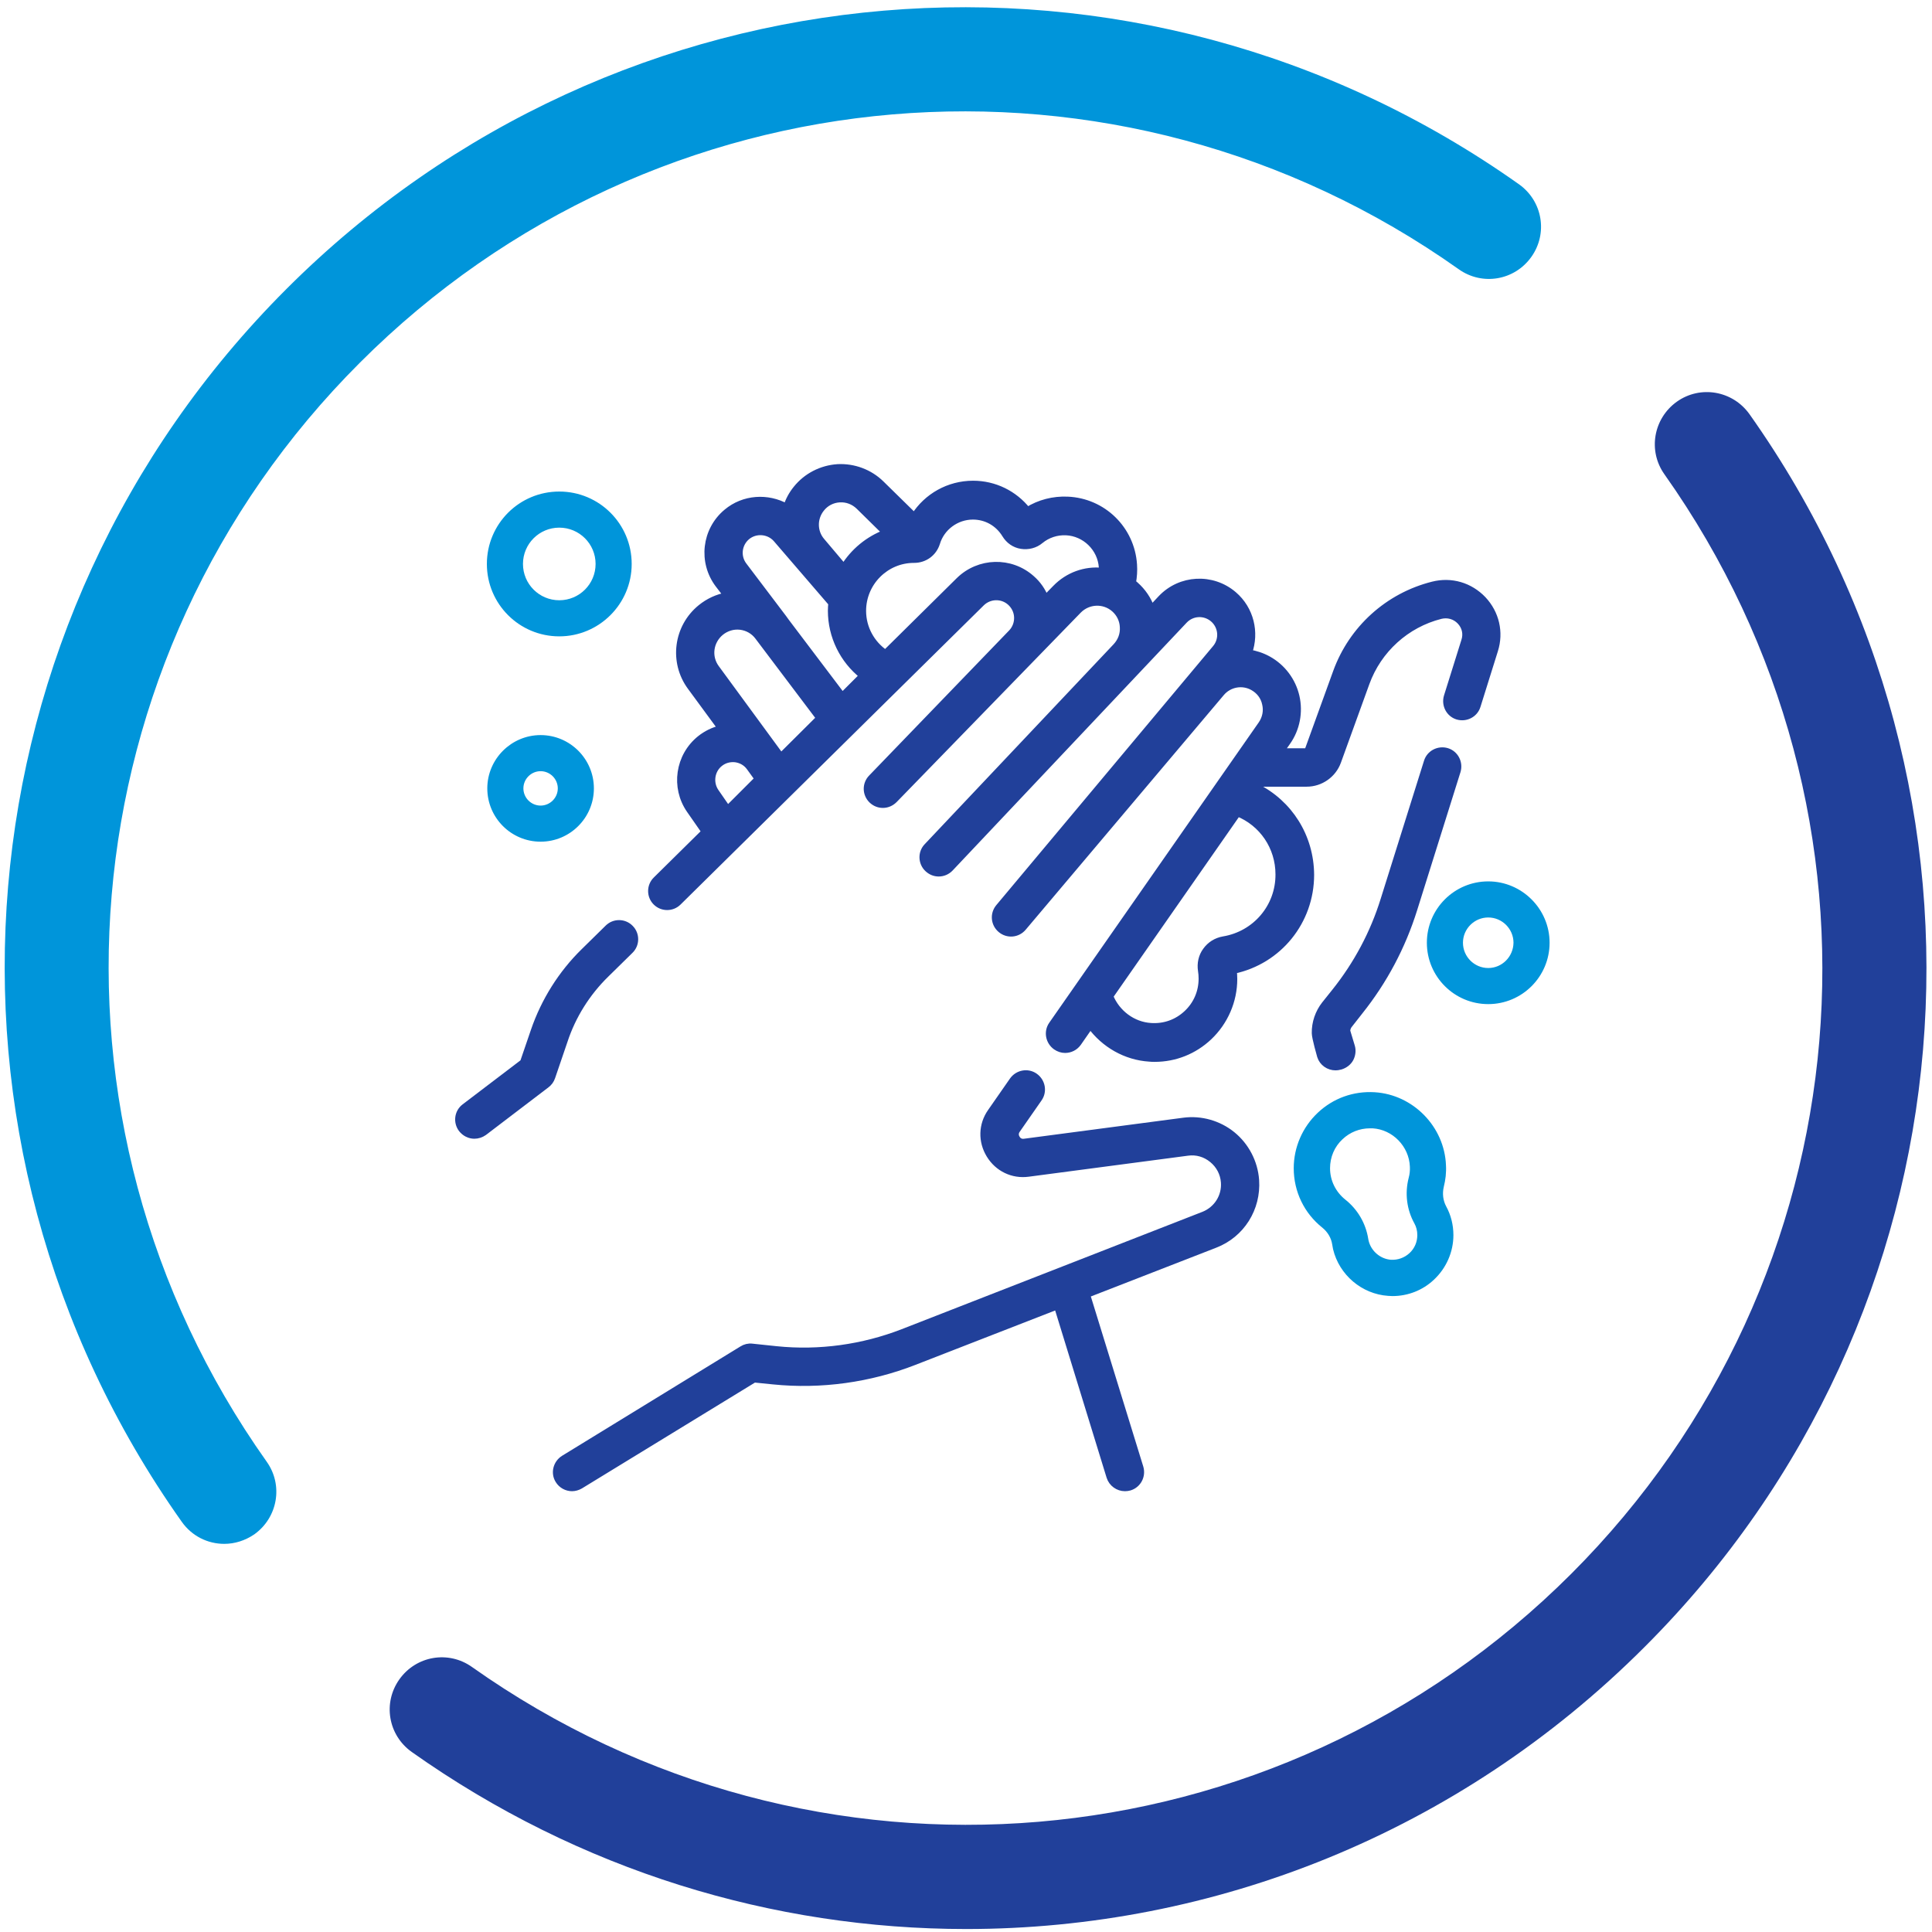
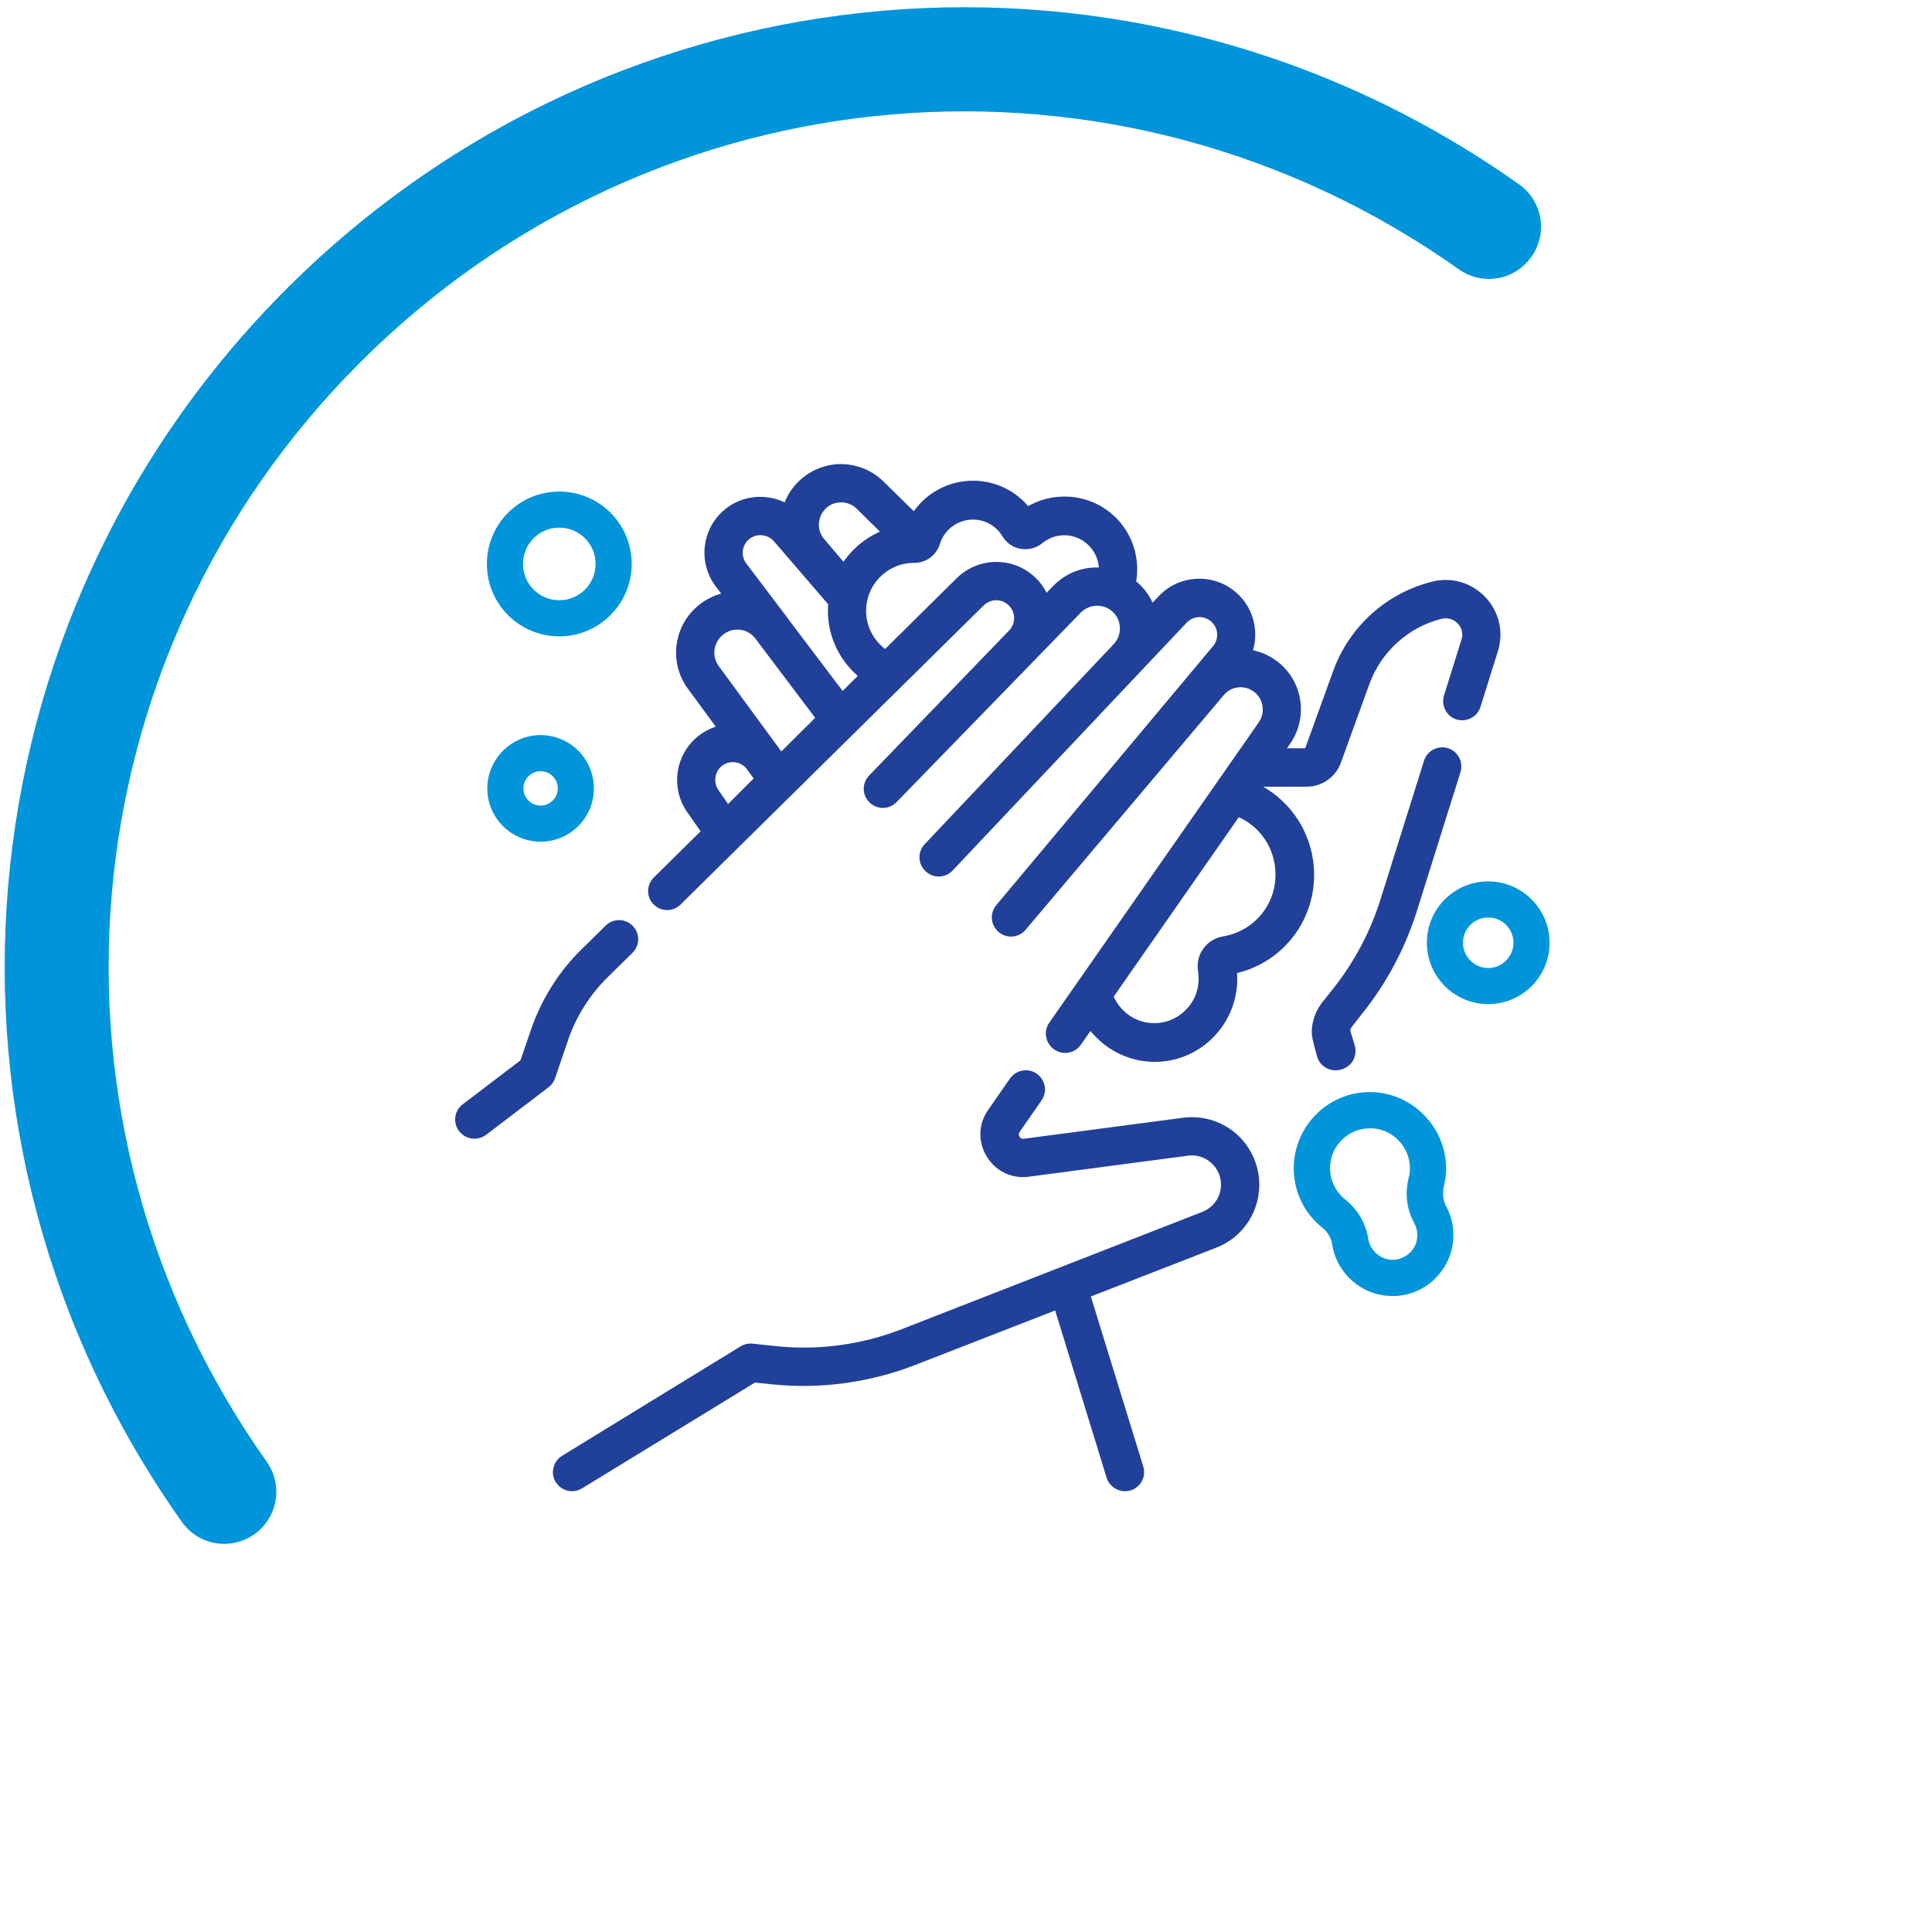
<svg xmlns="http://www.w3.org/2000/svg" version="1.1" id="Layer_1" x="0px" y="0px" viewBox="0 0 909.9 909.9" style="enable-background:new 0 0 909.9 909.9;" xml:space="preserve">
  <style type="text/css">
	.st0{fill:#0095DA;}
	.st1{fill:#21409A;}
	.st2{fill:#21409A;stroke:#21409A;stroke-width:3;stroke-miterlimit:10;}
	.st3{fill:#0095DA;stroke:#0095DA;stroke-width:2;stroke-miterlimit:10;}
</style>
  <g>
    <g>
      <g>
        <g>
          <path id="XMLID_69_" class="st0" d="M105.6,727.1c-7.7,0-15.2-3.6-20-10.4C-42,536.5-21.3,292.3,134.9,136.1      S535.2-40.8,715.4,86.8c11.1,7.9,13.7,23.1,5.8,34.2c-7.9,11.1-23.1,13.7-34.2,5.8C526.4,13,308.7,31.5,169.5,170.8      C30.2,310,11.7,527.7,125.6,688.4c7.9,11.1,5.2,26.3-5.8,34.2C115.4,725.6,110.5,727.1,105.6,727.1z" />
        </g>
        <g>
-           <path id="XMLID_68_" class="st1" d="M455.1,908.5c-90.9,0-182.1-27.4-261.2-83.4c-11.1-7.9-13.7-23.1-5.8-34.2      c7.9-11.1,23.1-13.7,34.2-5.8c160.7,113.7,378.4,95.3,517.7-43.9c139.2-139.2,157.7-357,43.9-517.8c-7.9-11.1-5.2-26.3,5.8-34.2      c11.1-7.9,26.3-5.2,34.2,5.8c127.6,180.2,106.9,424.5-49.3,580.6C686.8,863.5,571.4,908.5,455.1,908.5z" />
-         </g>
+           </g>
      </g>
    </g>
    <path id="XMLID_67_" class="st2" d="M580.4,534.4c-6.4-5.2-14.8-7.6-23-6.5l-75,9.9c-2.1,0.3-3.2-1.1-3.5-1.7   c-0.4-0.6-1.1-2.2,0.1-3.9l10.3-14.8c2.4-3.4,1.5-8.1-1.9-10.5c-3.4-2.4-8.1-1.5-10.5,1.9l-10.3,14.8c-4.3,6.1-4.5,13.9-0.6,20.3   c3.9,6.4,10.9,9.8,18.3,8.8l75-9.9c4.2-0.6,8.3,0.6,11.6,3.3c3.3,2.7,5.3,6.5,5.6,10.7c0.5,6.7-3.4,12.8-9.6,15.3l-141.7,55.3   c-18.8,7.3-39.4,10.2-59.6,8.1l-11.4-1.2c-1.6-0.2-3.3,0.2-4.7,1.1l-84,51.5c-3.5,2.2-4.7,6.8-2.5,10.3c1.4,2.3,3.9,3.6,6.4,3.6   c1.3,0,2.7-0.4,3.9-1.1l81.9-50.1l8.9,0.9c22.5,2.3,45.5-0.9,66.5-9.1l67.3-26.2l24.7,80.3c1,3.2,4,5.3,7.2,5.3   c0.7,0,1.5-0.1,2.2-0.3c4-1.2,6.2-5.4,5-9.4l-25.1-81.4l60.4-23.5c12.4-4.8,20.1-17,19.2-30.4C590.9,547.4,586.8,539.6,580.4,534.4   L580.4,534.4z" />
    <path id="XMLID_66_" class="st2" d="M285.4,458.9l11.4-11.2c3-2.9,3-7.7,0.1-10.6c-2.9-3-7.7-3-10.6-0.1l-11.4,11.2   c-10.5,10.3-18.6,23.2-23.4,37.2l-5.1,14.9l-27.6,21c-3.3,2.5-3.9,7.2-1.4,10.5c1.5,1.9,3.7,3,6,3c1.6,0,3.2-0.5,4.6-1.5l29.4-22.4   c1.2-0.9,2.1-2.1,2.6-3.6l5.8-17C269.7,478.4,276.5,467.6,285.4,458.9L285.4,458.9z" />
    <path id="XMLID_64_" class="st2" d="M640.4,476.4c11.5-14.4,20.1-30.6,25.6-48.2l20.4-65c1.2-4-1-8.2-4.9-9.4c-4-1.2-8.2,1-9.4,4.9   l-20.4,65c-4.9,15.8-12.7,30.4-23,43.3l-4.8,6c-3,3.8-4.7,8.7-4.6,13.6v0c0,2.1,2.5,10.8,2.5,10.8c1,3.2,4,5.2,7.2,5.2   c0.7,0,1.4-0.1,2.1-0.3l0.4-0.1c1.9-0.6,3.6-1.9,4.5-3.6s1.2-3.9,0.6-5.8l-2.2-7.3c0.1-1.2,0.5-2.2,1.3-3.1L640.4,476.4z" />
    <path id="XMLID_63_" class="st3" d="M230.5,371.3c0,13.3,10.8,24.1,24.1,24.1c13.3,0,24.1-10.8,24.1-24.1   c0-13.3-10.8-24.1-24.1-24.1C241.4,347.2,230.5,358,230.5,371.3z M263.7,371.3c0,5-4.1,9.1-9.1,9.1s-9.1-4.1-9.1-9.1   c0-5,4.1-9.1,9.1-9.1S263.7,366.3,263.7,371.3z" />
    <path id="XMLID_62_" class="st3" d="M700.9,416.1c-15.4,0-27.9,12.5-27.9,27.9c0,15.4,12.5,27.9,27.9,27.9s27.9-12.5,27.9-27.9   C728.8,428.6,716.2,416.1,700.9,416.1z M700.9,456.9c-7.1,0-12.9-5.8-12.9-12.9c0-7.1,5.8-12.9,12.9-12.9s12.9,5.8,12.9,12.9   C713.7,451.1,708,456.9,700.9,456.9z" />
    <path id="XMLID_61_" class="st3" d="M263.4,298.7c18.2,0,33.1-14.8,33.1-33.1s-14.8-33.1-33.1-33.1s-33.1,14.8-33.1,33.1   S245.1,298.7,263.4,298.7z M263.4,247.5c10,0,18.1,8.1,18.1,18.1s-8.1,18.1-18.1,18.1c-10,0-18.1-8.1-18.1-18.1   S253.4,247.5,263.4,247.5z" />
    <path id="XMLID_60_" class="st2" d="M591.7,370.5l1.1-1.5h22.6c6.6,0,12.5-4.2,14.7-10.3l13.4-37c5.7-15.7,18.8-27.6,35-31.7   c3.3-0.8,6.7,0.1,9.1,2.6c2.4,2.5,3.2,5.9,2.1,9.2l-8.2,26.2c-1.2,4,1,8.2,4.9,9.4c4,1.2,8.2-1,9.4-4.9l8.2-26.2   c2.7-8.5,0.6-17.5-5.5-24c-6.2-6.5-15-9.1-23.7-6.9c-21.1,5.3-38.1,20.7-45.5,41.1l-13.4,37c-0.1,0.3-0.3,0.4-0.6,0.4h-12.1   l3.1-4.4c4.4-6.2,5.9-14.1,4.2-21.5c-1.7-7.4-6.5-13.8-13.2-17.5c-2.9-1.6-6-2.6-9.1-3.1c3.4-9.5,0.9-20.5-7.2-27.4   c-10.1-8.6-25.1-7.8-34.2,1.8l-4.5,4.8c-1.5-4.3-4.1-8.1-7.6-11.2c-0.4-0.3-0.8-0.7-1.2-1c0.5-2.8,0.7-5.6,0.5-8.5   c-1.1-16.7-14.5-29.8-31.2-30.5c-6.7-0.3-13.3,1.4-18.9,4.9c-6.2-7.8-15.5-12.4-25.6-12.4c-11.5,0-21.8,5.9-27.7,15.2L415,227.8   c-5.4-5.3-12.9-8.1-20.5-7.7c-7.6,0.5-14.7,4.1-19.5,10.1c-2.1,2.6-3.6,5.4-4.6,8.5c-8.8-4.9-20.1-4.3-28.2,2.5   c-10.2,8.5-11.9,23.5-3.9,34.1l4,5.2c-4.4,0.8-8.6,2.7-12.3,5.7c-11.3,9.2-13.4,25.6-4.8,37.3l14.4,19.6c-3.6,0.8-7,2.5-9.9,4.8   c-10.2,8.2-12.3,22.9-4.9,33.6l7.1,10.2L309,414.3c-3,2.9-3,7.7-0.1,10.6c1.5,1.5,3.4,2.2,5.3,2.2c1.9,0,3.8-0.7,5.3-2.2L462.3,284   c3.7-3.6,9.6-3.8,13.5-0.3c2,1.8,3.2,4.3,3.3,7c0.1,2.7-0.9,5.3-2.7,7.2l-66,68.4c-2.9,3-2.8,7.7,0.2,10.6c1.5,1.4,3.3,2.1,5.2,2.1   c2,0,3.9-0.8,5.4-2.3l86.7-89.2c4.6-4.7,12-5,16.9-0.7c2.5,2.2,4,5.3,4.1,8.6c0.2,3.4-1,6.5-3.3,9l-89,94.2   c-2.9,3-2.7,7.8,0.3,10.6c1.5,1.4,3.3,2.1,5.2,2.1c2,0,4-0.8,5.5-2.4l110.2-116.7c3.6-3.8,9.5-4.1,13.5-0.7   c4.1,3.5,4.6,9.6,1.2,13.7l-102.1,122c-2.7,3.2-2.3,7.9,0.9,10.6c3.2,2.7,7.9,2.3,10.6-0.9l93.3-110.5c3.7-4.4,10-5.5,14.9-2.7   c3,1.7,5.1,4.4,5.8,7.8c0.8,3.3,0.1,6.7-1.8,9.5l-98.7,141.5c-2.4,3.4-1.5,8.1,1.9,10.5c1.3,0.9,2.8,1.4,4.3,1.4   c2.4,0,4.7-1.1,6.2-3.2l5.7-8.2c6.5,8.9,16.6,14.8,27.9,15.5c0.8,0.1,1.6,0.1,2.4,0.1c9.6,0,18.6-3.6,25.6-10.2   c7.5-7.1,11.8-17,11.8-27.3c0-1.3-0.1-2.7-0.2-4c21.2-4.5,36.4-23.1,36.4-45.1C617.3,393.9,607.2,378.2,591.7,370.5L591.7,370.5z    M386.8,239.6c2.1-2.7,5.2-4.3,8.6-4.5c3.4-0.2,6.6,1,9.1,3.4l12.6,12.4c-8.2,3.1-15.1,8.8-19.7,16.2L387,254.8   C383.3,250.5,383.2,244.1,386.8,239.6z M342.7,381l-5.6-8.1c-2.9-4.2-2.1-10.1,1.9-13.3c2.1-1.7,4.7-2.4,7.4-2.1   c2.7,0.4,5,1.7,6.6,3.9l3.9,5.4L342.7,381z M367.8,356.2l-30.5-41.6c-3.9-5.3-2.9-12.6,2.2-16.8c2.6-2.1,5.9-3.1,9.2-2.7   c3.3,0.4,6.3,2.1,8.3,4.8l28.9,38.3L367.8,356.2z M396.7,327.7l-26.4-34.9l-1.3-1.8l-18.7-24.7c-3.2-4.2-2.5-10.1,1.5-13.5   c4.1-3.4,10.3-2.9,13.8,1.1l26,30.2c-0.1,1.1-0.2,2.3-0.2,3.5c0,12.1,5.6,23.3,14.8,30.6L396.7,327.7z M497.1,277l-4.7,4.8   c-1.4-3.6-3.6-6.8-6.6-9.4c-9.8-8.7-24.7-8.3-34.1,0.9l-34.7,34.3c-6.5-4.4-10.6-11.8-10.6-19.9c0-13.3,10.8-24.1,24-24.1h0.1   c5,0,9.2-3.1,10.7-7.8c2.2-7.4,9.2-12.6,17-12.6c6.3,0,11.9,3.2,15.2,8.6c1.7,2.8,4.4,4.7,7.6,5.2c3.2,0.5,6.5-0.3,9-2.4   c3.4-2.8,7.7-4.2,12.1-4c8.9,0.4,16.3,7.6,16.9,16.5c0,0.6,0,1.2,0,1.8C511.1,268.1,503,270.9,497.1,277z M576.2,442.5   c-3.4,0.6-6.3,2.4-8.3,5.2c-2,2.7-2.7,6.1-2.2,9.4c0.2,1.2,0.3,2.5,0.3,3.8c0,6.3-2.5,12.1-7.1,16.4c-4.6,4.3-10.5,6.4-16.8,6   c-8.6-0.5-16.1-6.2-19.3-14.1l60.1-86.2c11.6,4.7,19.3,15.9,19.3,28.8C602.3,427.1,591.3,440,576.2,442.5L576.2,442.5z" />
    <path id="XMLID_58_" class="st3" d="M683.5,581.7c0-4.6-1.1-9.1-3.3-13.1c-1.6-3-2-6.5-1.2-9.9c0.8-3.2,1.2-6.5,1-9.9   c-0.7-17.6-15-32.3-32.6-33.4c-9.7-0.6-19,2.7-26.1,9.4c-7,6.6-11,15.8-11,25.4c0,10.7,4.8,20.6,13.1,27.2c2.7,2.2,4.5,5.2,5,8.5   c0.1,0.7,0.3,1.5,0.4,2.2c2.8,11.7,13.1,20.4,25,21.2c0.7,0,1.3,0.1,2,0.1c7,0,13.7-2.6,18.8-7.4   C680.3,596.7,683.5,589.3,683.5,581.7L683.5,581.7z M664.5,590.9c-2.6,2.4-6,3.6-9.5,3.4c-5.4-0.4-10.1-4.4-11.4-9.7   c-0.1-0.3-0.1-0.7-0.2-1c-1.1-7-4.8-13.4-10.5-17.9c-4.7-3.8-7.5-9.4-7.5-15.5c0-5.5,2.2-10.7,6.2-14.4c3.7-3.5,8.5-5.4,13.6-5.4   c0.4,0,0.9,0,1.3,0c10,0.6,18.1,9,18.5,19c0.1,1.9-0.1,3.8-0.6,5.6v0c-1.8,7-0.9,14.4,2.6,20.7c1,1.8,1.5,3.8,1.5,6   C668.5,585.2,667.1,588.5,664.5,590.9z" />
  </g>
</svg>